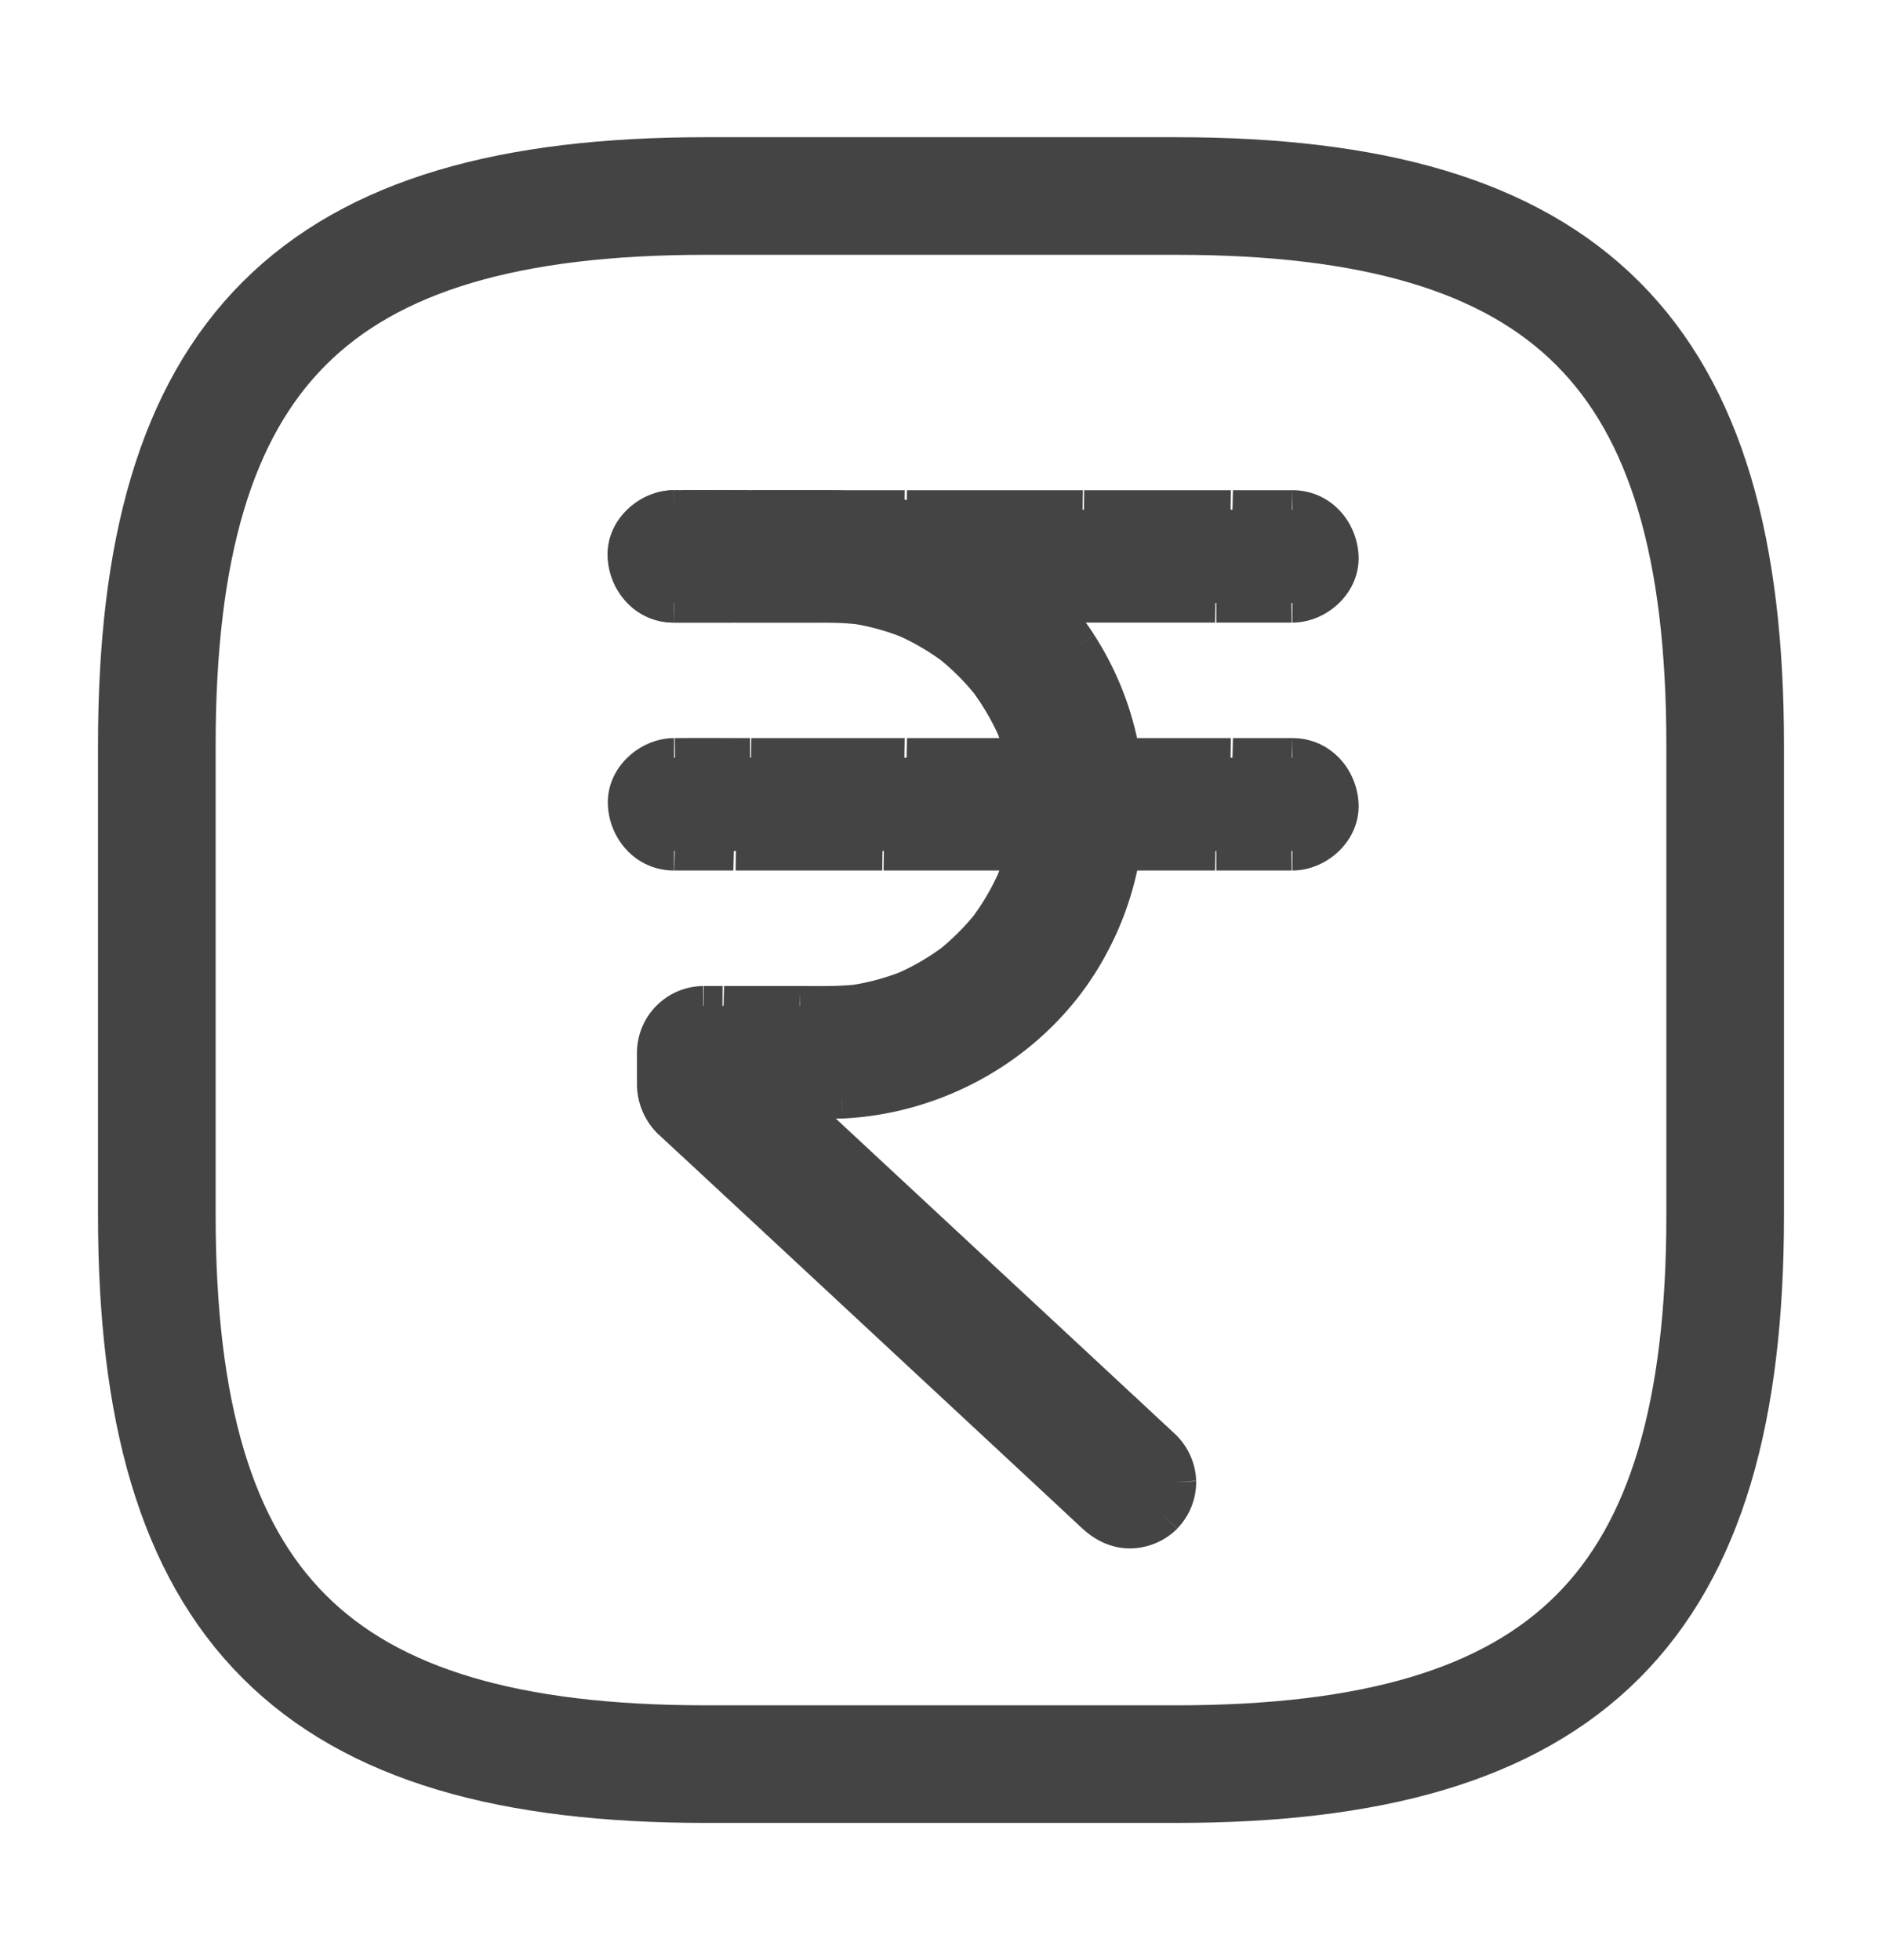
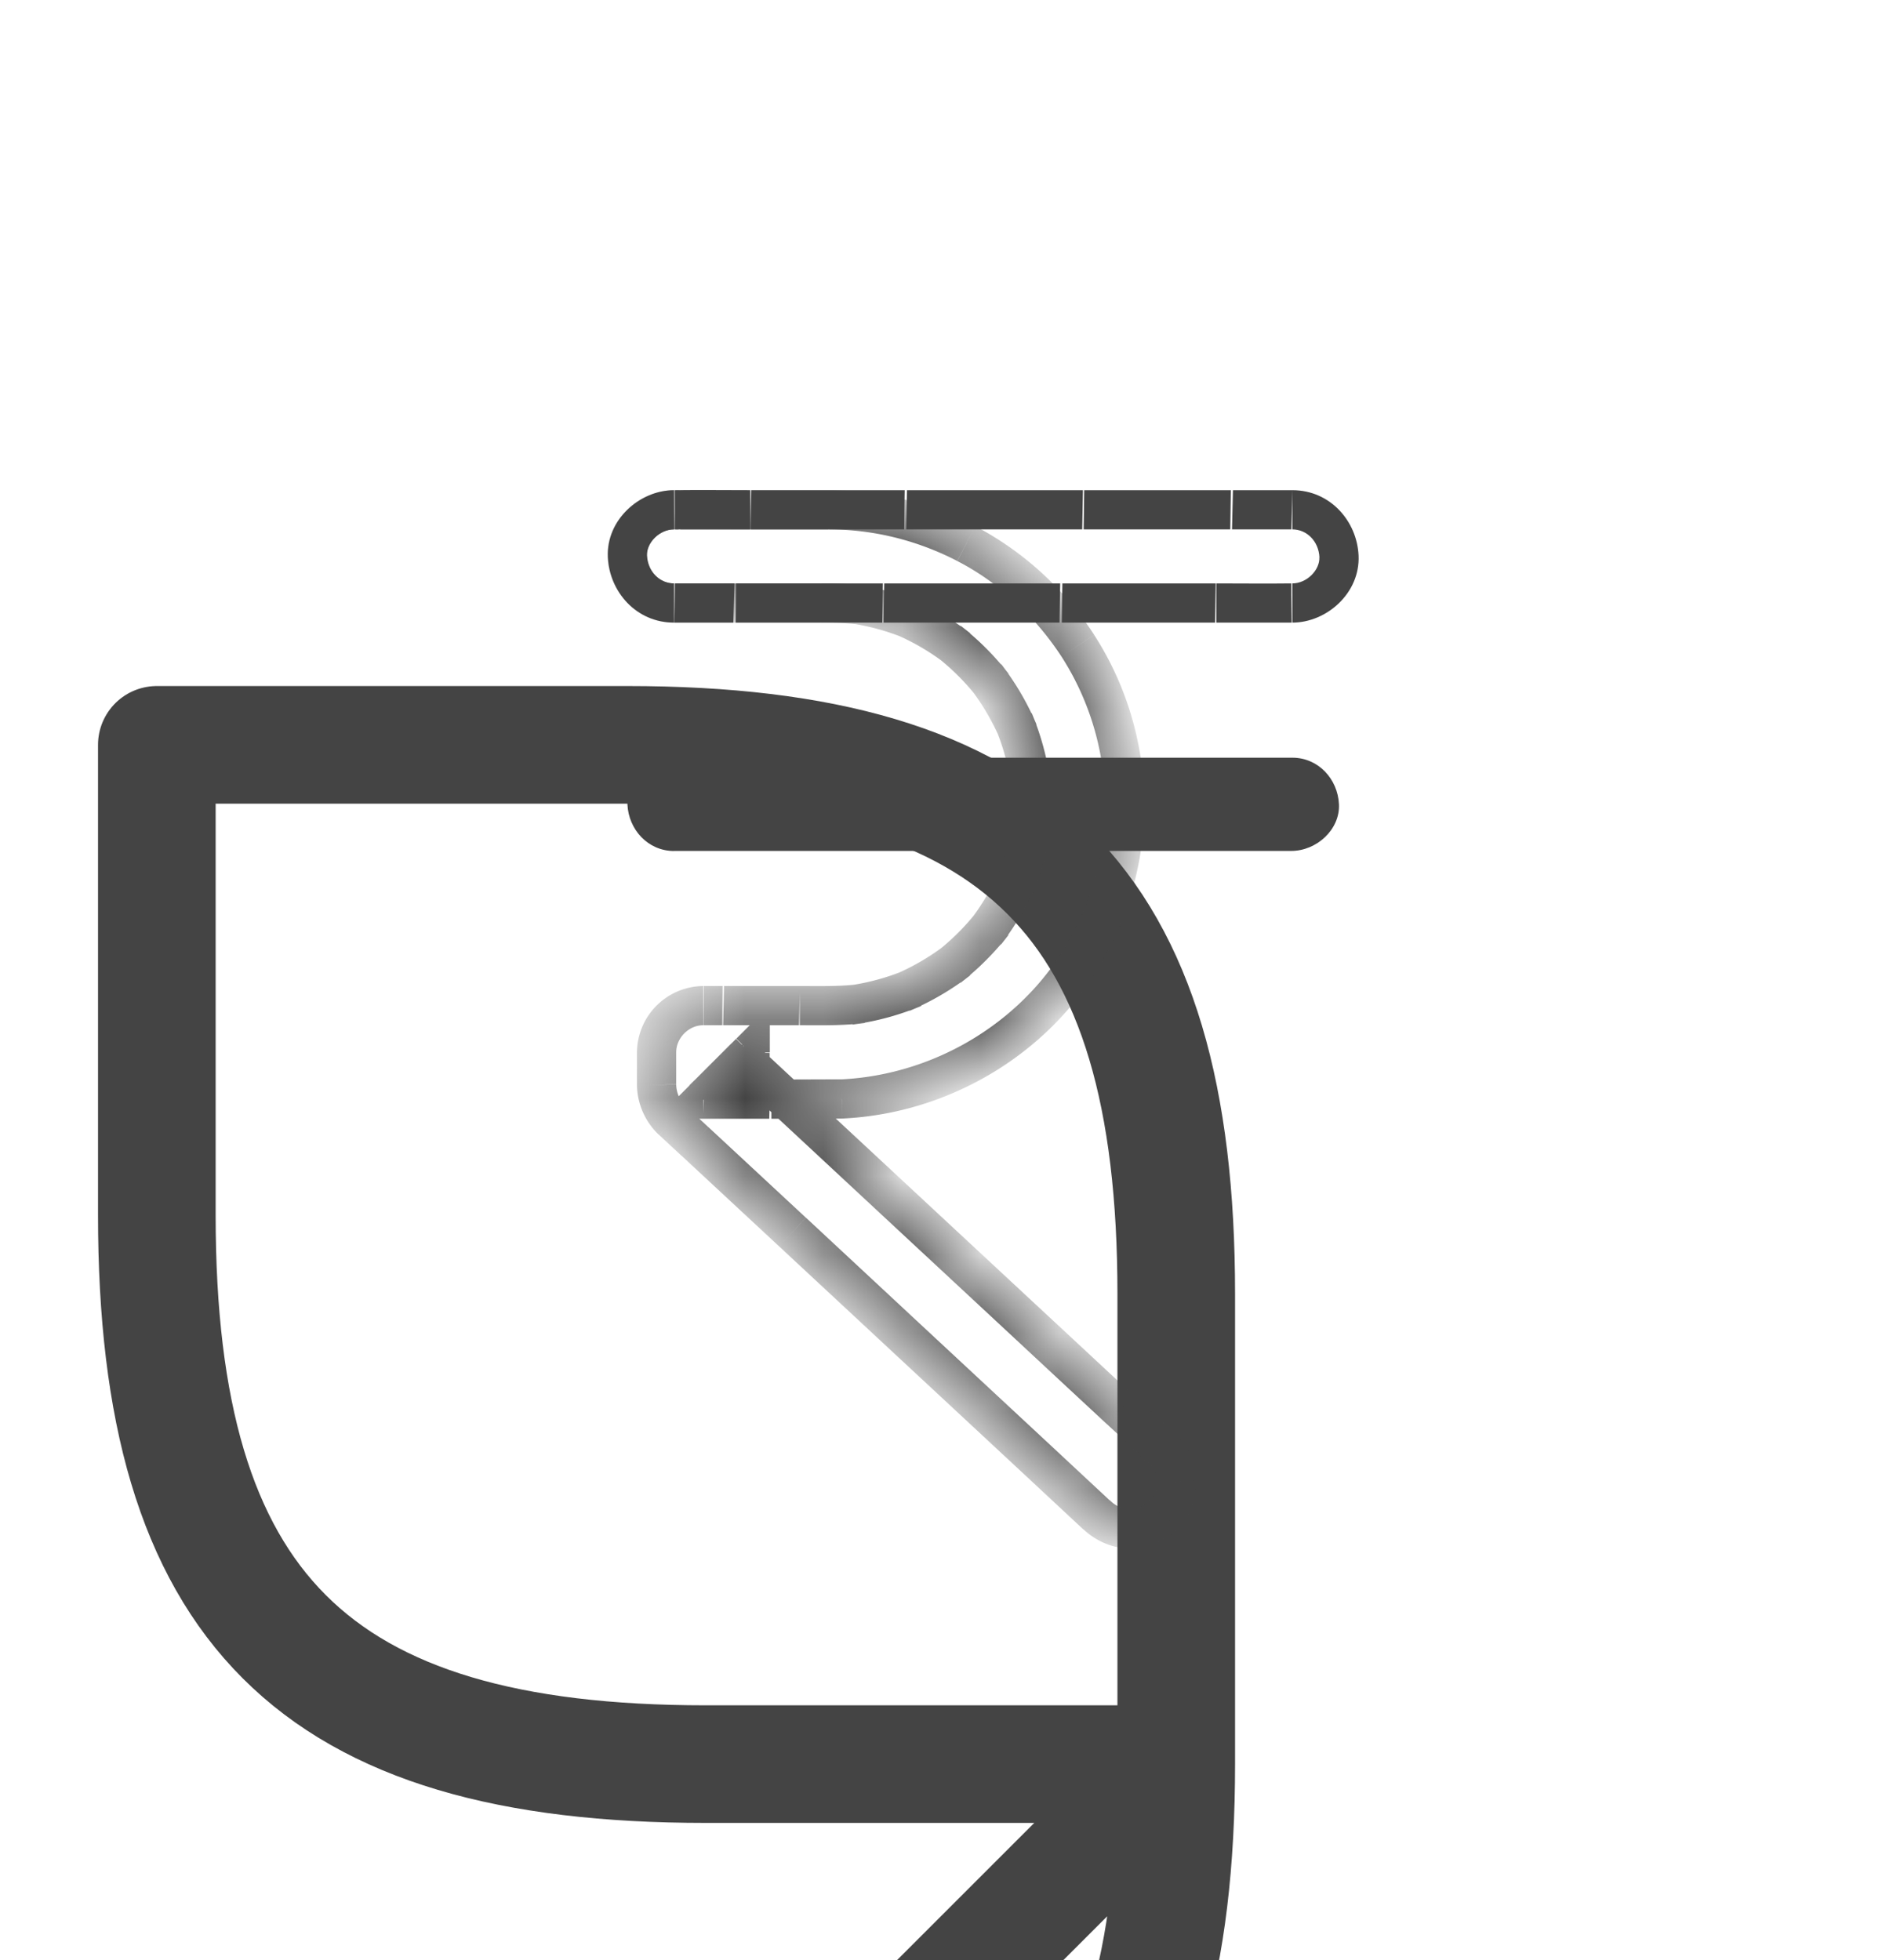
<svg xmlns="http://www.w3.org/2000/svg" width="24" height="25" fill="none">
-   <path stroke="#444" stroke-linejoin="round" stroke-width="1.5" d="M15 22.5H9c-5 0-7-2-7-7v-6c0-5 2-7 7-7h6c5 0 7 2 7 7v6c0 5-2 7-7 7z" />
+   <path stroke="#444" stroke-linejoin="round" stroke-width="1.5" d="M15 22.5H9c-5 0-7-2-7-7v-6h6c5 0 7 2 7 7v6c0 5-2 7-7 7z" />
  <mask id="a" width="9" height="15" x="7" y="5.502" fill="#000" maskUnits="userSpaceOnUse">
-     <path fill="#fff" d="M7 5.502h9v15H7z" />
    <path d="m14.832 18.489-.541-.504-1.3-1.21-1.568-1.458-1.36-1.265-.661-.615.165.412v-.425l-.595.595h.867l.895-.003c1.318-.061 2.56-.822 3.173-1.999a3.76 3.76 0 0 0 .434-1.922 3.76 3.76 0 0 0-.593-1.859 3.8 3.8 0 0 0-1.422-1.302 3.8 3.8 0 0 0-1.749-.431H8.595c-.311 0-.609.273-.595.595s.262.595.595.595h1.879a4 4 0 0 1 .525.027l-.158-.021a3.2 3.2 0 0 1 .812.22l-.143-.059a3.3 3.3 0 0 1 .71.416l-.12-.094a3.3 3.3 0 0 1 .565.565l-.094-.12a3.3 3.3 0 0 1 .416.71l-.059-.143a3.2 3.2 0 0 1 .22.812l-.021-.158a3.2 3.2 0 0 1 0 .825l.021-.157a3.2 3.2 0 0 1-.22.812l.059-.143a3.3 3.3 0 0 1-.416.71l.094-.12a3.3 3.3 0 0 1-.565.565l.12-.094a3.2 3.2 0 0 1-.71.416l.143-.059q-.391.163-.812.22l.158-.021c-.265.034-.531.027-.797.027H8.971a.604.604 0 0 0-.595.595v.415a.63.63 0 0 0 .204.458l.285.265 1.244 1.156 1.65 1.535 1.486 1.382.736.685a.64.64 0 0 0 .431.183.6.6 0 0 0 .421-.174.6.6 0 0 0 .174-.421.6.6 0 0 0-.175-.416z" />
  </mask>
-   <path fill="#444" d="m14.832 18.489-.541-.504-1.3-1.21-1.568-1.458-1.36-1.265-.661-.615.165.412v-.425l-.595.595h.867l.895-.003c1.318-.061 2.56-.822 3.173-1.999a3.76 3.76 0 0 0 .434-1.922 3.76 3.76 0 0 0-.593-1.859 3.8 3.8 0 0 0-1.422-1.302 3.8 3.8 0 0 0-1.749-.431H8.595c-.311 0-.609.273-.595.595s.262.595.595.595h1.879a4 4 0 0 1 .525.027l-.158-.021a3.2 3.2 0 0 1 .812.22l-.143-.059a3.3 3.3 0 0 1 .71.416l-.12-.094a3.3 3.3 0 0 1 .565.565l-.094-.12a3.3 3.3 0 0 1 .416.71l-.059-.143a3.2 3.2 0 0 1 .22.812l-.021-.158a3.2 3.2 0 0 1 0 .825l.021-.157a3.2 3.2 0 0 1-.22.812l.059-.143a3.3 3.3 0 0 1-.416.71l.094-.12a3.3 3.3 0 0 1-.565.565l.12-.094a3.2 3.2 0 0 1-.71.416l.143-.059q-.391.163-.812.22l.158-.021c-.265.034-.531.027-.797.027H8.971a.604.604 0 0 0-.595.595v.415a.63.63 0 0 0 .204.458l.285.265 1.244 1.156 1.65 1.535 1.486 1.382.736.685a.64.64 0 0 0 .431.183.6.6 0 0 0 .421-.174.6.6 0 0 0 .174-.421.6.6 0 0 0-.175-.416z" />
  <path fill="#444" d="m14.832 18.489.171-.183zm-.541-.504.171-.183v-.001l-.17.183zm-1.3-1.21-.17.183zm-1.568-1.458-.17.183zm-1.36-1.265-.171.183zm-.661-.615-.177.177.01.009zm-.009-.009.177-.177-.408.273zm.174.421-.231.096.481-.096zm0-.425h.25v-.604l-.427.427zm-.595.595-.177-.177-.427.427h.604zm1.761-.003.011.25-.012-.25zm3.173-1.999-.221-.116zm.434-1.922.25-.013zm-.593-1.859.209-.137zm-1.422-1.302-.115.222h.001zm-1.749-.431.001-.25h-.001zm-2.574.595.25-.012zM11 7.719l-.032.248.067-.495zm-.158-.021.028-.248-.061.496zm.812.22-.094.232.19-.462zm-.143-.059.094-.232-.192.462zm.71.416-.152.198.306-.396-.153.197zm-.12-.094.153-.197-.307.394zm.565.565-.197.154.394-.307zm-.094-.12.197-.153-.396.306.198-.152zm.416.71-.23.098.461-.192-.232.094zm-.059-.143.231-.096-.462.19zm.22.812-.248.035.495-.068zm-.021-.158.248-.032-.496.061zm0 .825-.248-.032.495.068-.248-.035zm.021-.157.248.028-.496-.061zm-.22.812-.232-.094.462.19-.231-.096zm.059-.143.232.094-.461-.192zm-.416.71-.198-.152.396.306zm.094-.12.197.153-.394-.308.197.154zm-.565.565-.154-.197.307.394zm.12-.094.153.197-.306-.396.152.198zm-.71.416-.098-.23.192.462zm.143-.059.096.231-.19-.462zm-.812.22-.035-.247.068.495zm.158-.021.032.248-.06-.496zm-2.622 1.036.25-.004v-.001zm.204.458-.17.183.001.001zm.285.265.17-.183-.001-.001zm1.244 1.156.17-.183zm1.65 1.535-.17.183zm1.486 1.382.171-.183zm.736.685.177-.177-.008-.007zm.01.009-.177.177.008.007zm.841 0 .183.17.001-.001zm.174-.421.25-.012v-.003zm-.005-.599-.271-.252-.27-.252-.341.365.271.252.27.252.341-.366zm-.542-.504-.65-.605-.651-.605-.34.366.65.605.651.605zm-1.301-1.21-.784-.729-.784-.729-.34.366.784.729.784.729zm-1.568-1.458-1.36-1.265-.34.366 1.36 1.265zm-1.36-1.265-.665-.619-.333.373.658.612zm-.655-.609-.362.345zm-.417.264.087.21.087.211.462-.192-.087-.21-.087-.211zm.655.325v-.419l-.5-.011v.419zm-.427-.602-.019.019-.019.019-.019.019-.019.018-.019.019-.014.014-.042.042-.074.074-.019.019-.015.015-.041.041-.019.019-.019.019-.015.015-.022.022-.037.037-.037.037-.037.037-.019.019-.019.019-.019.018-.014.014-.023.023-.016.016.351.356.019-.018.016-.016.021-.021.019-.019.019-.019.014-.014.042-.042.074-.074.019-.019.015-.015.041-.041.019-.019.019-.019.015-.015.022-.022.037-.037.037-.037.012-.012.016-.016.016-.016.03-.03.074-.074-.354-.354zm-.418 1.021h.84l.014-.5h-.84zm.867 0 .906-.003-.023-.5-.884.003zm.906-.003c1.404-.065 2.727-.874 3.383-2.133l-.443-.231c-.571 1.095-1.73 1.808-2.963 1.865zm3.383-2.133a4 4 0 0 0 .462-2.05l-.499.026a3.5 3.5 0 0 1-.406 1.793zm.462-2.051a4 4 0 0 0-.634-1.983l-.418.274a3.5 3.5 0 0 1 .553 1.735zm-.634-1.984a4.06 4.06 0 0 0-1.517-1.387l-.229.445c.536.275.994.708 1.328 1.217zm-1.517-1.387a4.1 4.1 0 0 0-1.864-.459l-.001.5c.57.001 1.127.14 1.635.403zm-1.864-.459H8.682l-.007.5h1.892l.008-.5zm-1.919 0h-.06l-.001.5h.06zm-.061 0c-.435 0-.867.375-.844.856l.499-.023c-.007-.161.158-.333.345-.333zm-.844.856c.02.438.361.833.844.833v-.5c-.182 0-.335-.149-.345-.356zm.844.833h1.87l.007-.5H8.602l-.007.5zm1.879 0a4 4 0 0 1 .493.025l.064-.496a4 4 0 0 0-.556-.029zm.56-.471-.164-.022-.057.497.151.02zm-.226.474q.387.052.748.203l.192-.461a3.5 3.5 0 0 0-.875-.237l-.066.496zm.939-.259-.068-.028-.074-.031-.188.463.068.028.075.031zm-.335.402q.353.15.656.384l.305-.396a3.5 3.5 0 0 0-.765-.448zm.962-.011-.06-.047-.06-.047-.307.395.06.047.06.047zm-.428.301a3 3 0 0 1 .522.522l.394-.308a3.5 3.5 0 0 0-.608-.608zm.916.214-.047-.06-.047-.06-.395.307.047.06.047.06zm-.489.185q.233.304.385.656l.46-.196a3.5 3.5 0 0 0-.448-.765zm.846.464-.031-.074-.028-.068-.463.188.031.074.028.068zm-.522.048a3 3 0 0 1 .203.748l.496-.066a3.4 3.4 0 0 0-.237-.875l-.462.192zm.698.68-.02-.151-.497.057.022.165zm-.516-.09a3 3 0 0 1 0 .76l.496.065a3.4 3.4 0 0 0 0-.89zm.495.828.022-.165-.497-.057-.02.151zm-.474-.226a3 3 0 0 1-.203.748l.462.193q.176-.421.237-.875zm.259.939.028-.068.031-.074-.463-.188-.028.068-.031.074zm-.402-.335a3 3 0 0 1-.385.656l.396.305a3.5 3.5 0 0 0 .448-.765l-.46-.196zm.011.962.047-.06.047-.06-.395-.307-.047.06-.047.06zm-.301-.428a3 3 0 0 1-.522.522l.308.394a3.6 3.6 0 0 0 .608-.608zm-.214.916.06-.047.06-.047-.307-.395-.06.047-.06.047zm-.185-.489a3 3 0 0 1-.656.384l.196.46a3.5 3.5 0 0 0 .765-.448zm-.464.846.074-.031.068-.028-.188-.463-.075.031-.068.028.188.463zm-.048-.522q-.361.151-.748.203l.066.496a3.5 3.5 0 0 0 .875-.237zm-.68.698.151-.02-.057-.497-.165.022zm.09-.516c-.244.032-.488.025-.765.025v.5c.256 0 .544.008.829-.029zm-.765.025h-.966l-.012.5h.968l.012-.5zm-.984 0h-.24l-.004.5h.24zm-.247 0a.853.853 0 0 0-.845.845h.5c0-.184.161-.345.345-.345zm-.845.845v.42l.5-.011v-.409zm0 .419a.89.89 0 0 0 .283.637l.341-.366a.39.39 0 0 1-.124-.279zm.284.637.142.132.143.133.339-.368-.142-.132-.143-.133zm.285.264.622.578.622.578.34-.367-.622-.578-.622-.578-.34.366zm1.244 1.156 1.65 1.535.341-.366-1.65-1.536-.34.366zm1.65 1.535.743.691.743.691.341-.366-.743-.691-.743-.691zm1.486 1.382.737.687.338-.369-.734-.684-.341.365zm.73.679.018.017.346-.361-.018-.017zm.018.016c.152.14.358.24.59.24v-.5a.37.37 0 0 1-.251-.108zm.59.24a.86.86 0 0 0 .604-.253l-.366-.341a.36.36 0 0 1-.238.094zm.604-.255a.85.85 0 0 0 .24-.602l-.499.023c.003.07-.032.157-.108.24zm.24-.605a.86.86 0 0 0-.254-.584l-.342.365c.054.05.09.138.097.248l.499-.03z" mask="url(#a)" />
  <mask id="b" width="11" height="3" x="7" y="5.5" fill="#000" maskUnits="userSpaceOnUse">
    <path fill="#fff" d="M7 5.5h11v3H7z" />
    <path d="M8.595 7.691h7.872c.324 0 .623-.273.608-.595s-.262-.595-.594-.595H9.566c-.32 0-.639-.004-.957 0-.324 0-.623.273-.608.595s.262.595.595.595z" />
  </mask>
-   <path fill="#444" d="M8.595 7.691h7.872c.324 0 .623-.273.608-.595s-.262-.595-.594-.595H9.566c-.32 0-.639-.004-.957 0-.324 0-.623.273-.608.595s.262.595.595.595z" />
  <path fill="#444" d="M16.467 7.691v-.25h-.003zm.608-.595-.25.012zm-8.466-.595v.25h.004zm-.608.595.25-.012zm.595.845h.756l.012-.5h-.753l-.012.5zm.785 0h1.87l.007-.5h-1.87zm1.886 0h2.244l.009-.5h-2.244zm2.273 0h1.955l.008-.5h-1.955zm1.971 0h.961l-.007-.5c-.316.004-.629 0-.954 0zm.957 0 .013-.5zm.013 0c.435 0 .866-.375.844-.856l-.5.023c.007.161-.158.333-.345.333zm.844-.856c-.02-.438-.361-.833-.844-.833v.5c.182 0 .335.149.345.356l.5-.023zm-.844-.833h-.758l-.012.5h.757zm-.785 0h-1.87l-.007.5h1.87zm-1.886 0h-2.244l-.009.5h2.244zm-2.273 0H9.582l-.008.5h1.955zm-1.971 0c-.315 0-.641-.004-.961 0l.007.5h.954zm-.957 0-.013.5zm-.013 0c-.435 0-.867.375-.844.856l.499-.023c-.007-.161.158-.333.345-.333zm-.844.856c.02.438.361.833.844.833v-.5c-.182 0-.335-.149-.345-.356z" mask="url(#b)" />
  <mask id="c" width="11" height="3" x="7" y="8.662" fill="#000" maskUnits="userSpaceOnUse">
    <path fill="#fff" d="M7 8.662h11v3H7z" />
-     <path d="M8.595 10.853h7.872c.324 0 .623-.274.608-.595s-.262-.594-.594-.594H9.566c-.32 0-.639-.004-.957 0-.324 0-.623.273-.608.595s.262.595.595.595z" />
  </mask>
  <path fill="#444" d="M8.595 10.853h7.872c.324 0 .623-.274.608-.595s-.262-.594-.594-.594H9.566c-.32 0-.639-.004-.957 0-.324 0-.623.273-.608.595s.262.595.595.595z" />
-   <path fill="#444" d="M16.467 10.853v-.25h-.003zm.608-.595-.25.011.25-.012zm-8.466-.594v.25h.004zm-.013 1.439h.756l.012-.5h-.753l-.012.5zm.785 0h1.87l.007-.5h-1.87zm1.886 0h2.244l.009-.5h-2.244zm2.273 0h1.955l.008-.5h-1.955zm1.971 0h.961l-.007-.5h-.954zm.957 0 .013-.5zm.013 0c.435 0 .866-.375.844-.856l-.5.023c.007.161-.158.333-.345.333zm.844-.856c-.02-.438-.361-.833-.844-.833v.5c.182 0 .335.149.345.356l.5-.023zm-.844-.833h-.758l-.012.5h.757zm-.785 0h-1.87l-.007.5h1.87zm-1.886 0h-2.244l-.009.5h2.244zm-2.273 0H9.582l-.008.5h1.955zm-1.971 0c-.315 0-.641-.004-.961 0l.007.5h.954zm-.957 0-.013.5zm-.013 0c-.435 0-.867.375-.844.856l.499-.023c-.007-.161.158-.333.345-.333zm-.844.856c.02.436.36.833.844.833v-.5c-.182 0-.335-.15-.345-.356z" mask="url(#c)" />
</svg>